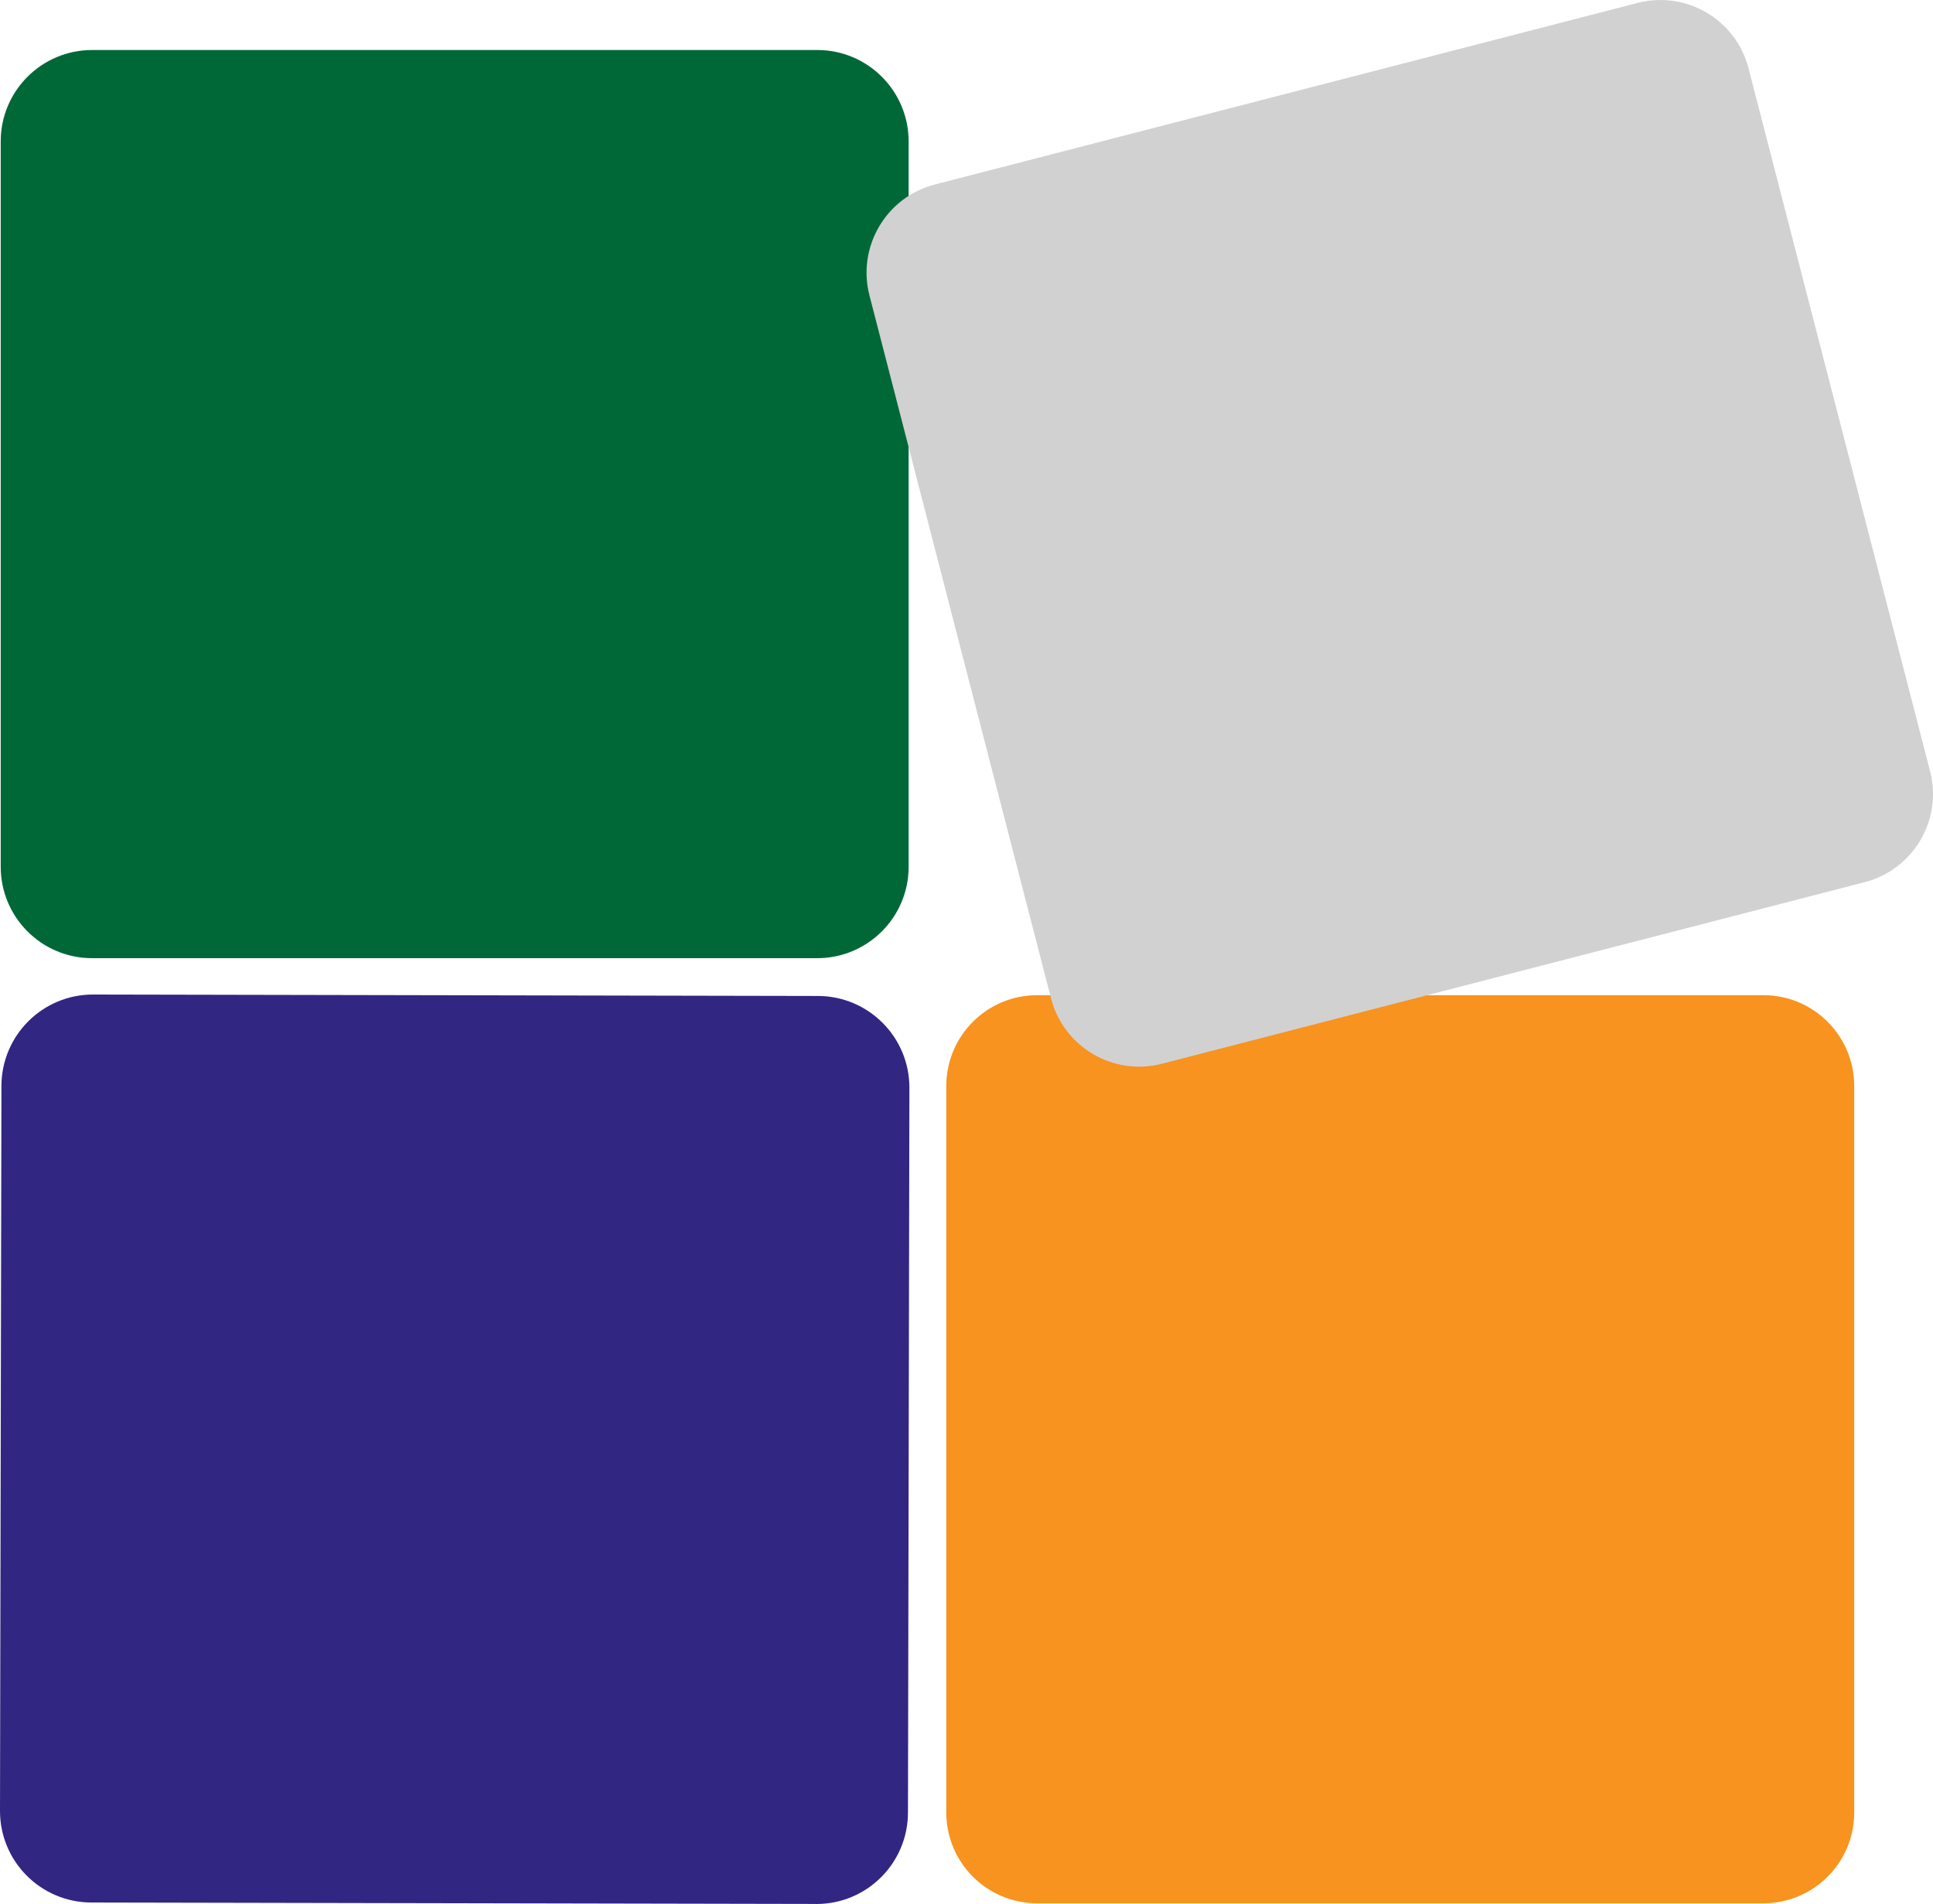
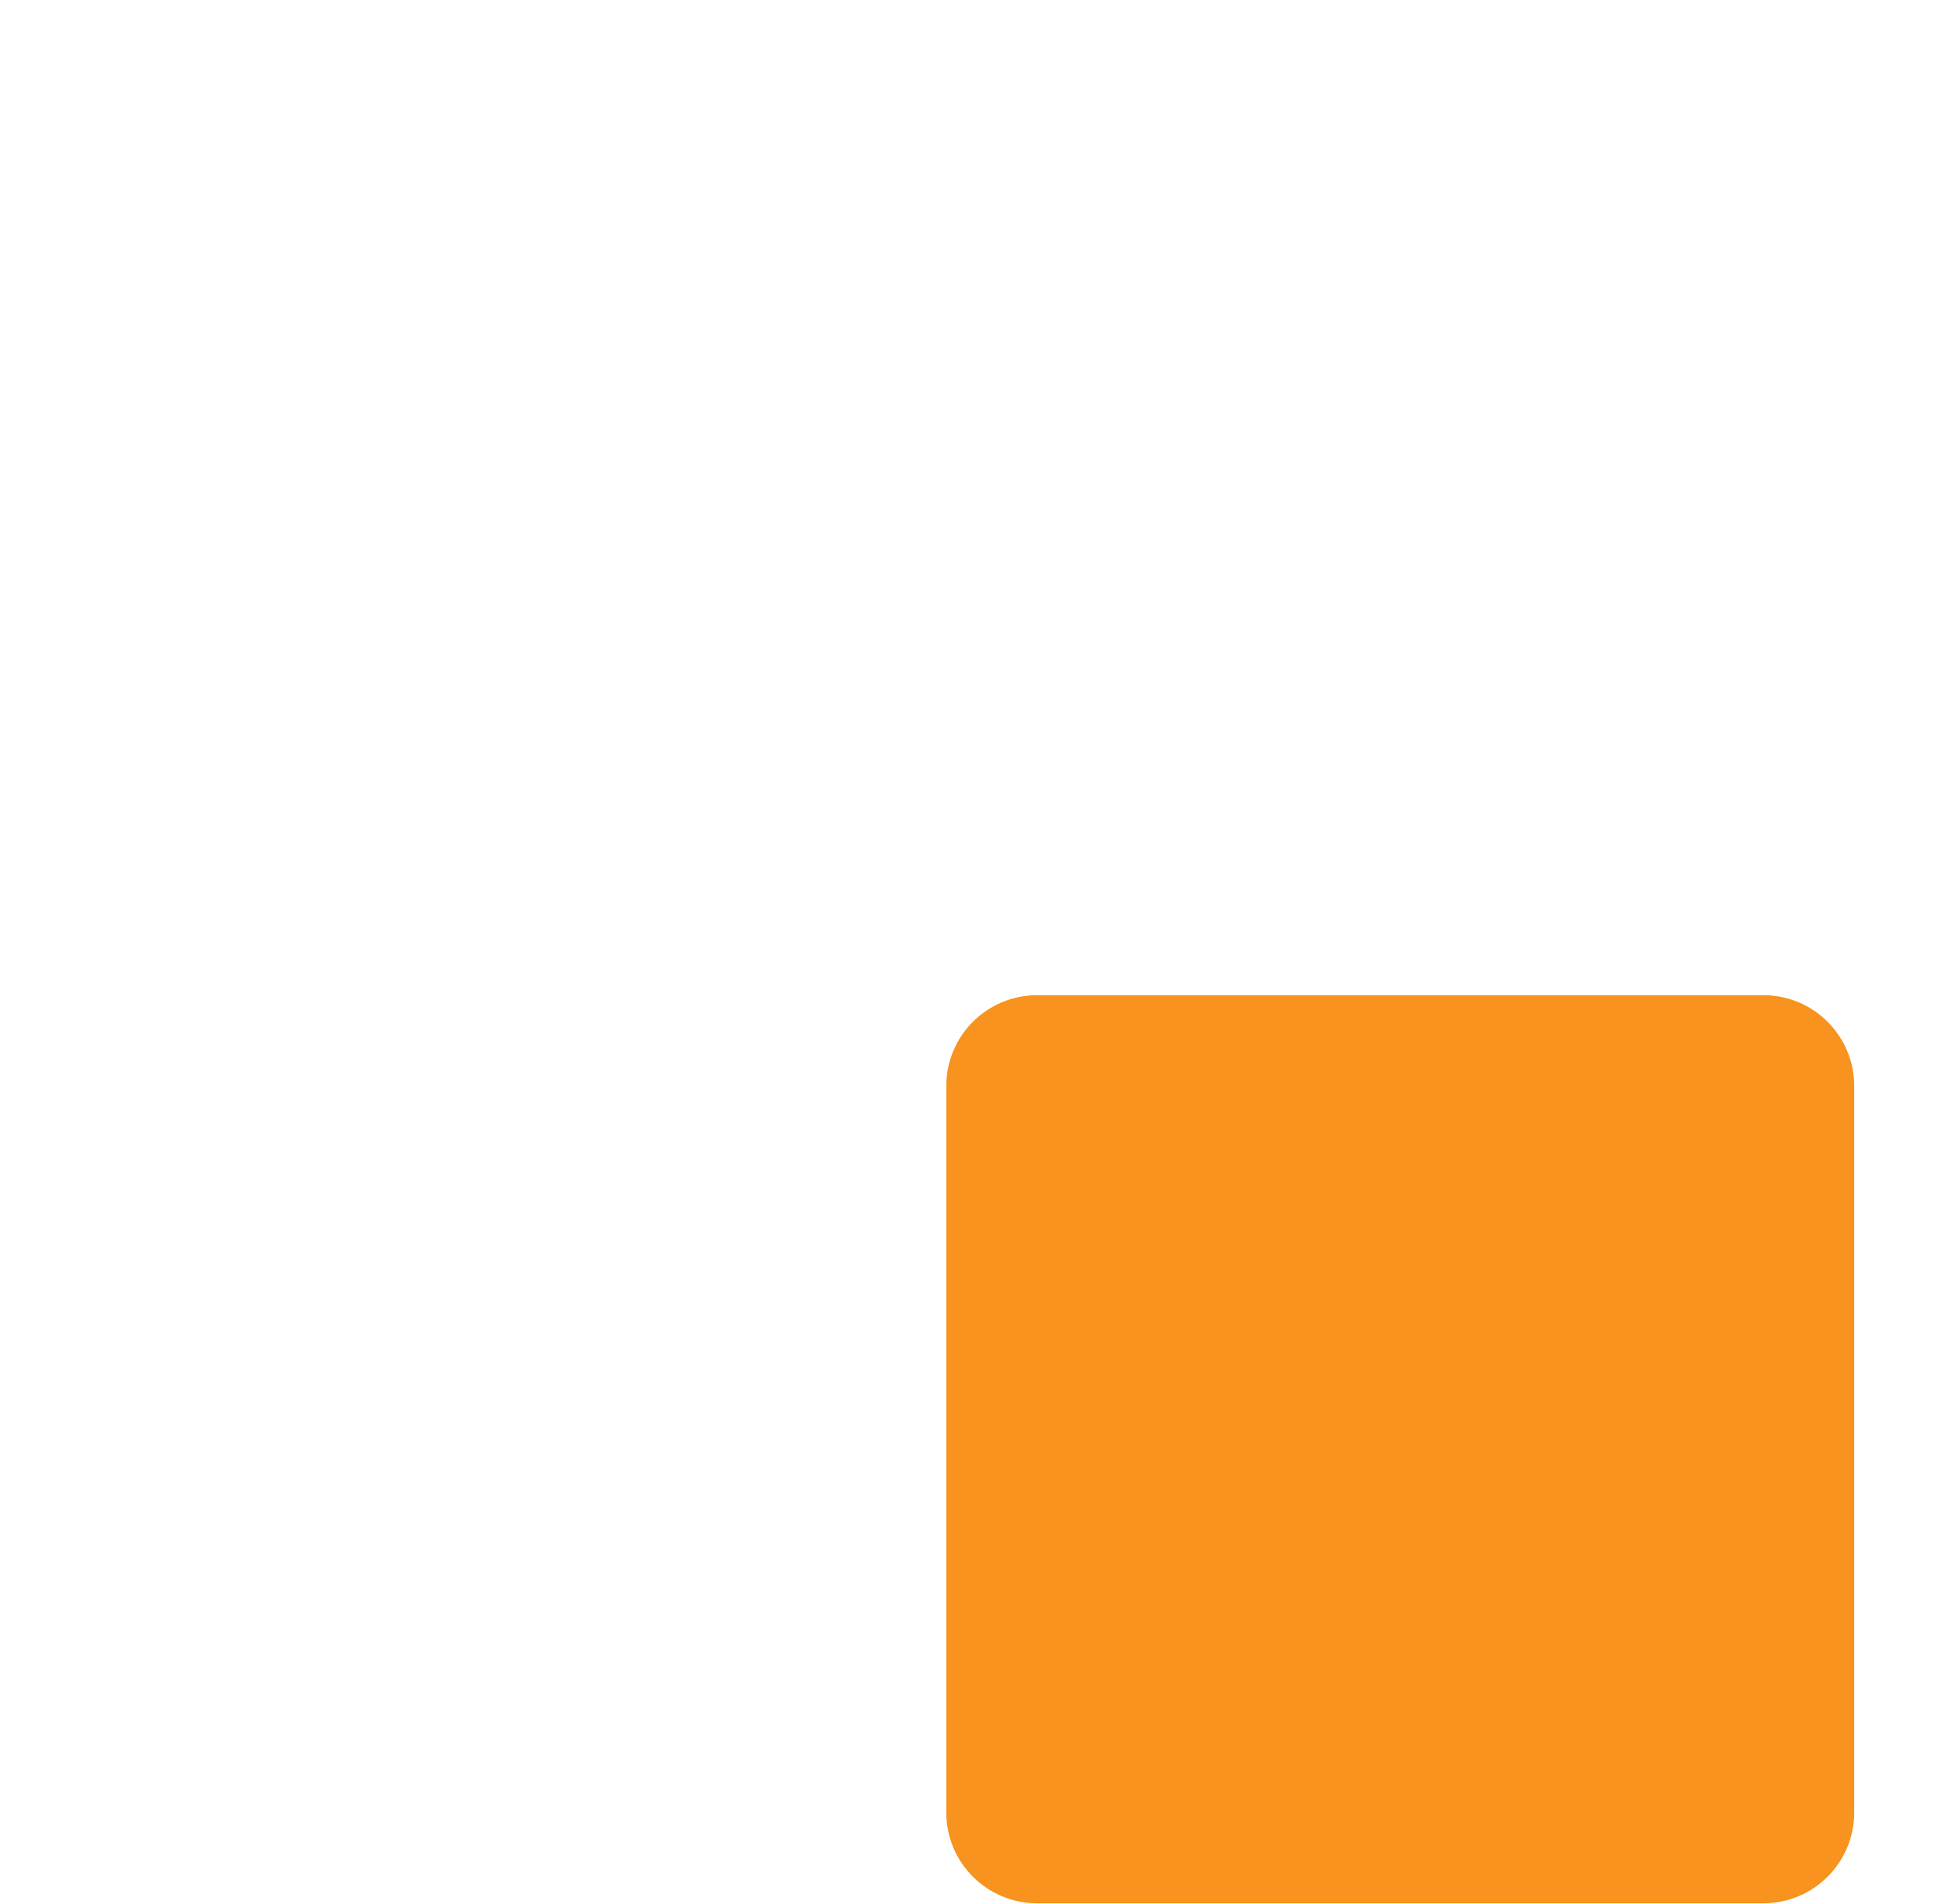
<svg xmlns="http://www.w3.org/2000/svg" viewBox="0 0 324.32 319.38" id="Laag_2">
  <defs>
    <style>
      .cls-1 {
        fill: #f7931e;
      }

      .cls-2 {
        fill: #006837;
      }

      .cls-3 {
        fill: #d1d1d1;
      }

      .cls-4 {
        fill: #312782;
      }
    </style>
  </defs>
  <g data-sanitized-data-name="Laag_1" data-name="Laag_1" id="Laag_1-2">
-     <path d="M137.12,160.73H15.44c-8.46,0-15.32-6.87-15.32-15.33V23.71c0-8.46,6.87-15.32,15.33-15.32h121.68c8.46,0,15.32,6.87,15.32,15.33v121.69c0,8.46-6.87,15.32-15.33,15.32Z" class="cls-2" />
    <path d="M295.87,319.27h-121.87c-8.41,0-15.23-6.82-15.23-15.23v-121.87c0-8.41,6.82-15.23,15.23-15.23h121.87c8.41,0,15.23,6.82,15.23,15.23v121.87c0,8.41-6.82,15.23-15.23,15.23Z" class="cls-1" />
-     <path d="M312.86,147.98l-117.91,30.46c-8.17,2.11-16.5-2.8-18.61-10.97l-30.46-117.91c-2.11-8.17,2.8-16.5,10.97-18.61L274.76.49c8.17-2.11,16.5,2.8,18.61,10.97l30.46,117.91c2.11,8.17-2.8,16.5-10.97,18.61Z" class="cls-3" />
-     <path d="M136.93,319.38l-121.6-.24C6.85,319.13-.02,312.24,0,303.75l.24-121.59c.02-8.49,6.91-15.35,15.4-15.33l121.6.24c8.49.02,15.35,6.91,15.34,15.4l-.24,121.59c-.02,8.49-6.91,15.35-15.4,15.33Z" class="cls-4" />
  </g>
</svg>